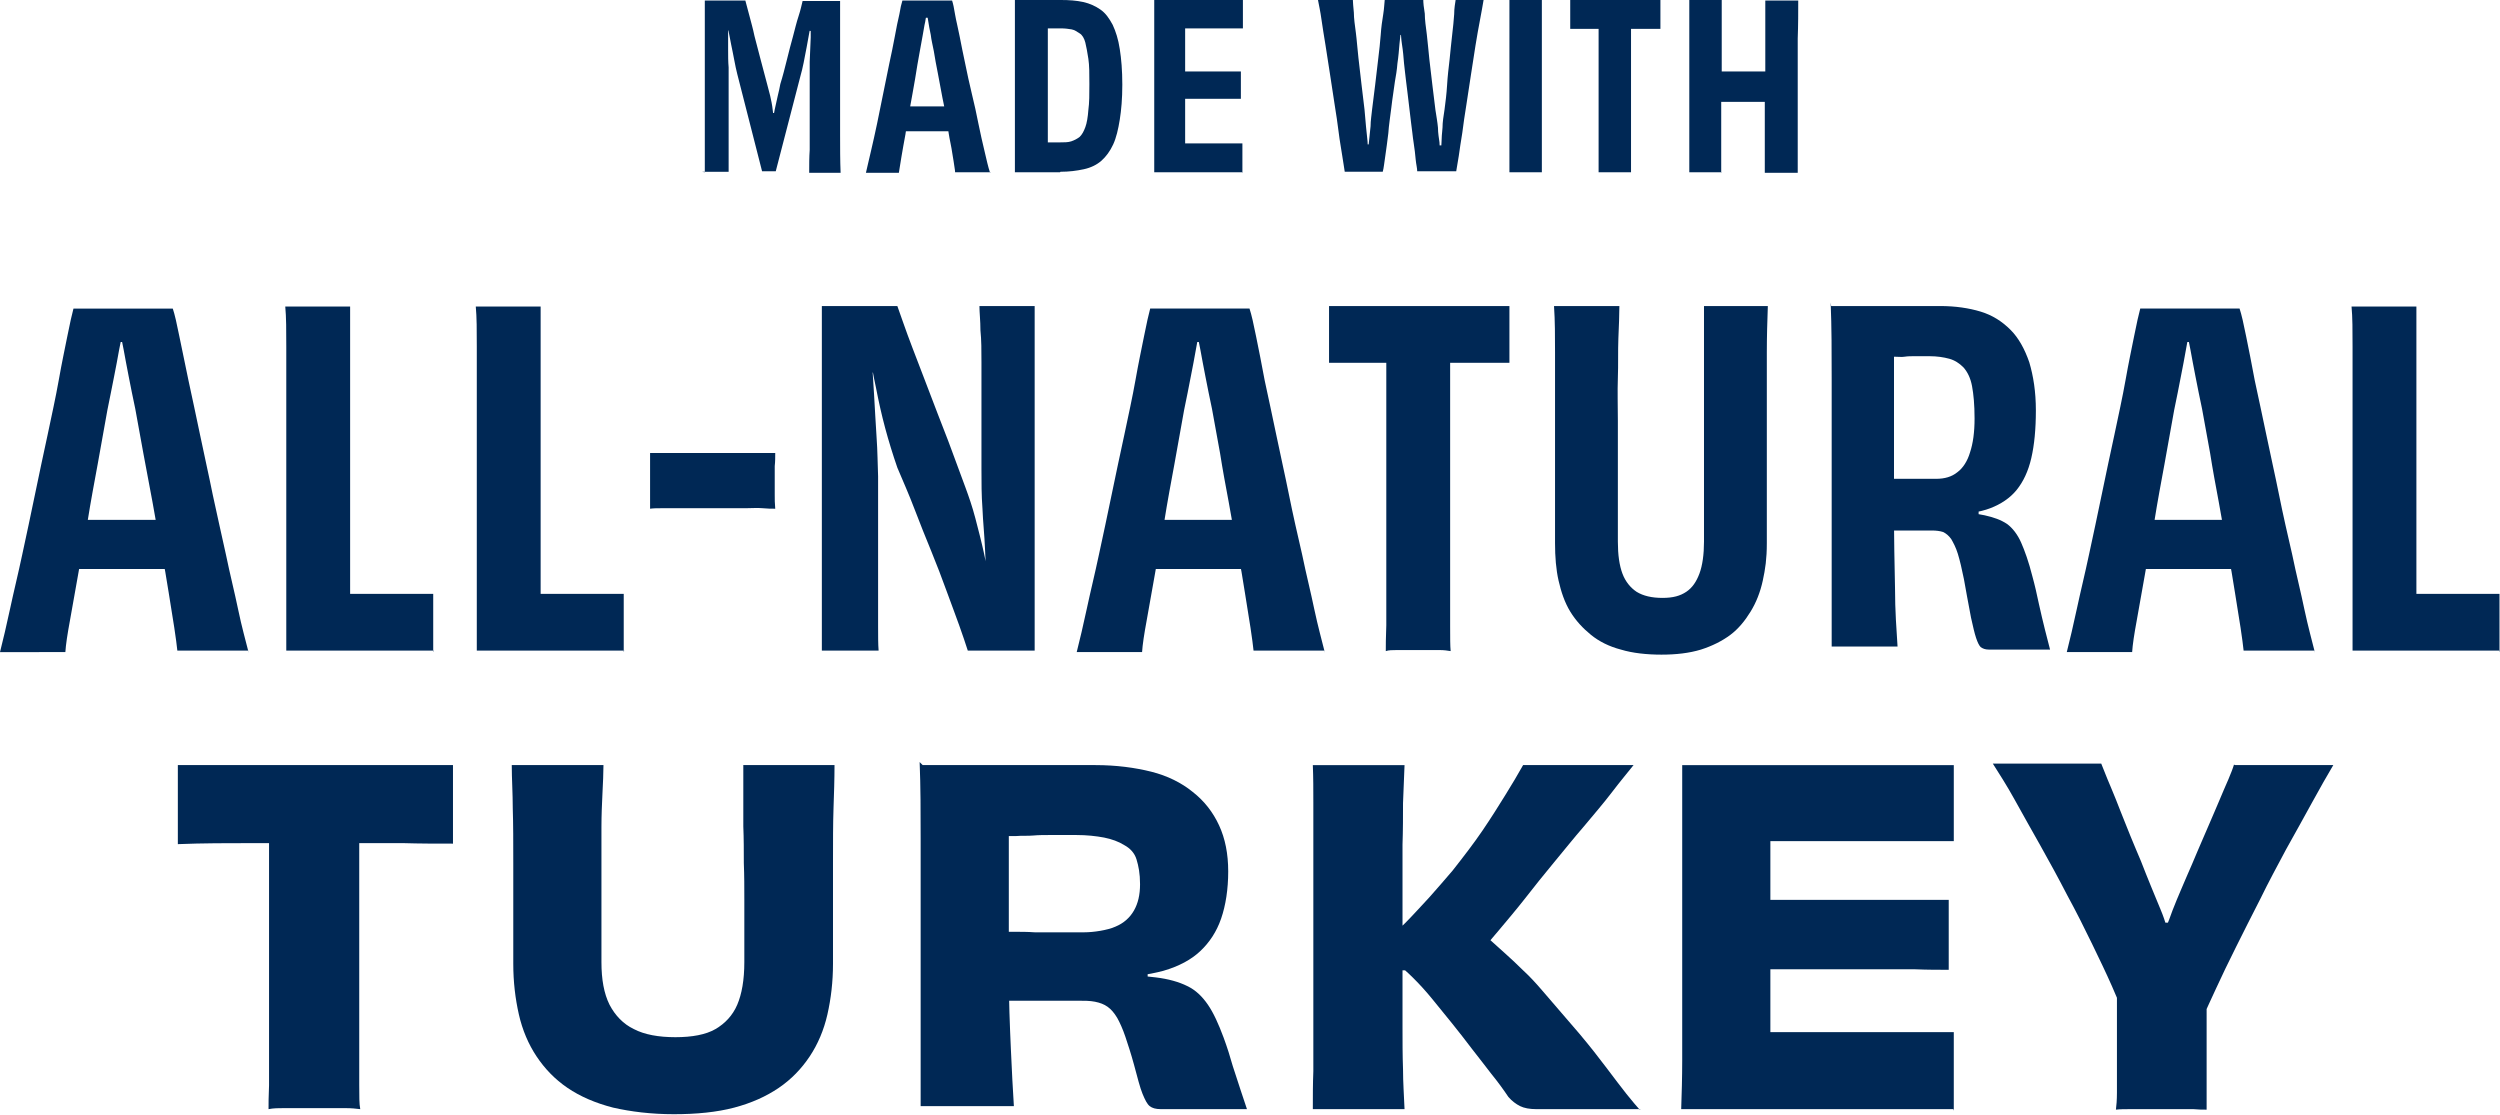
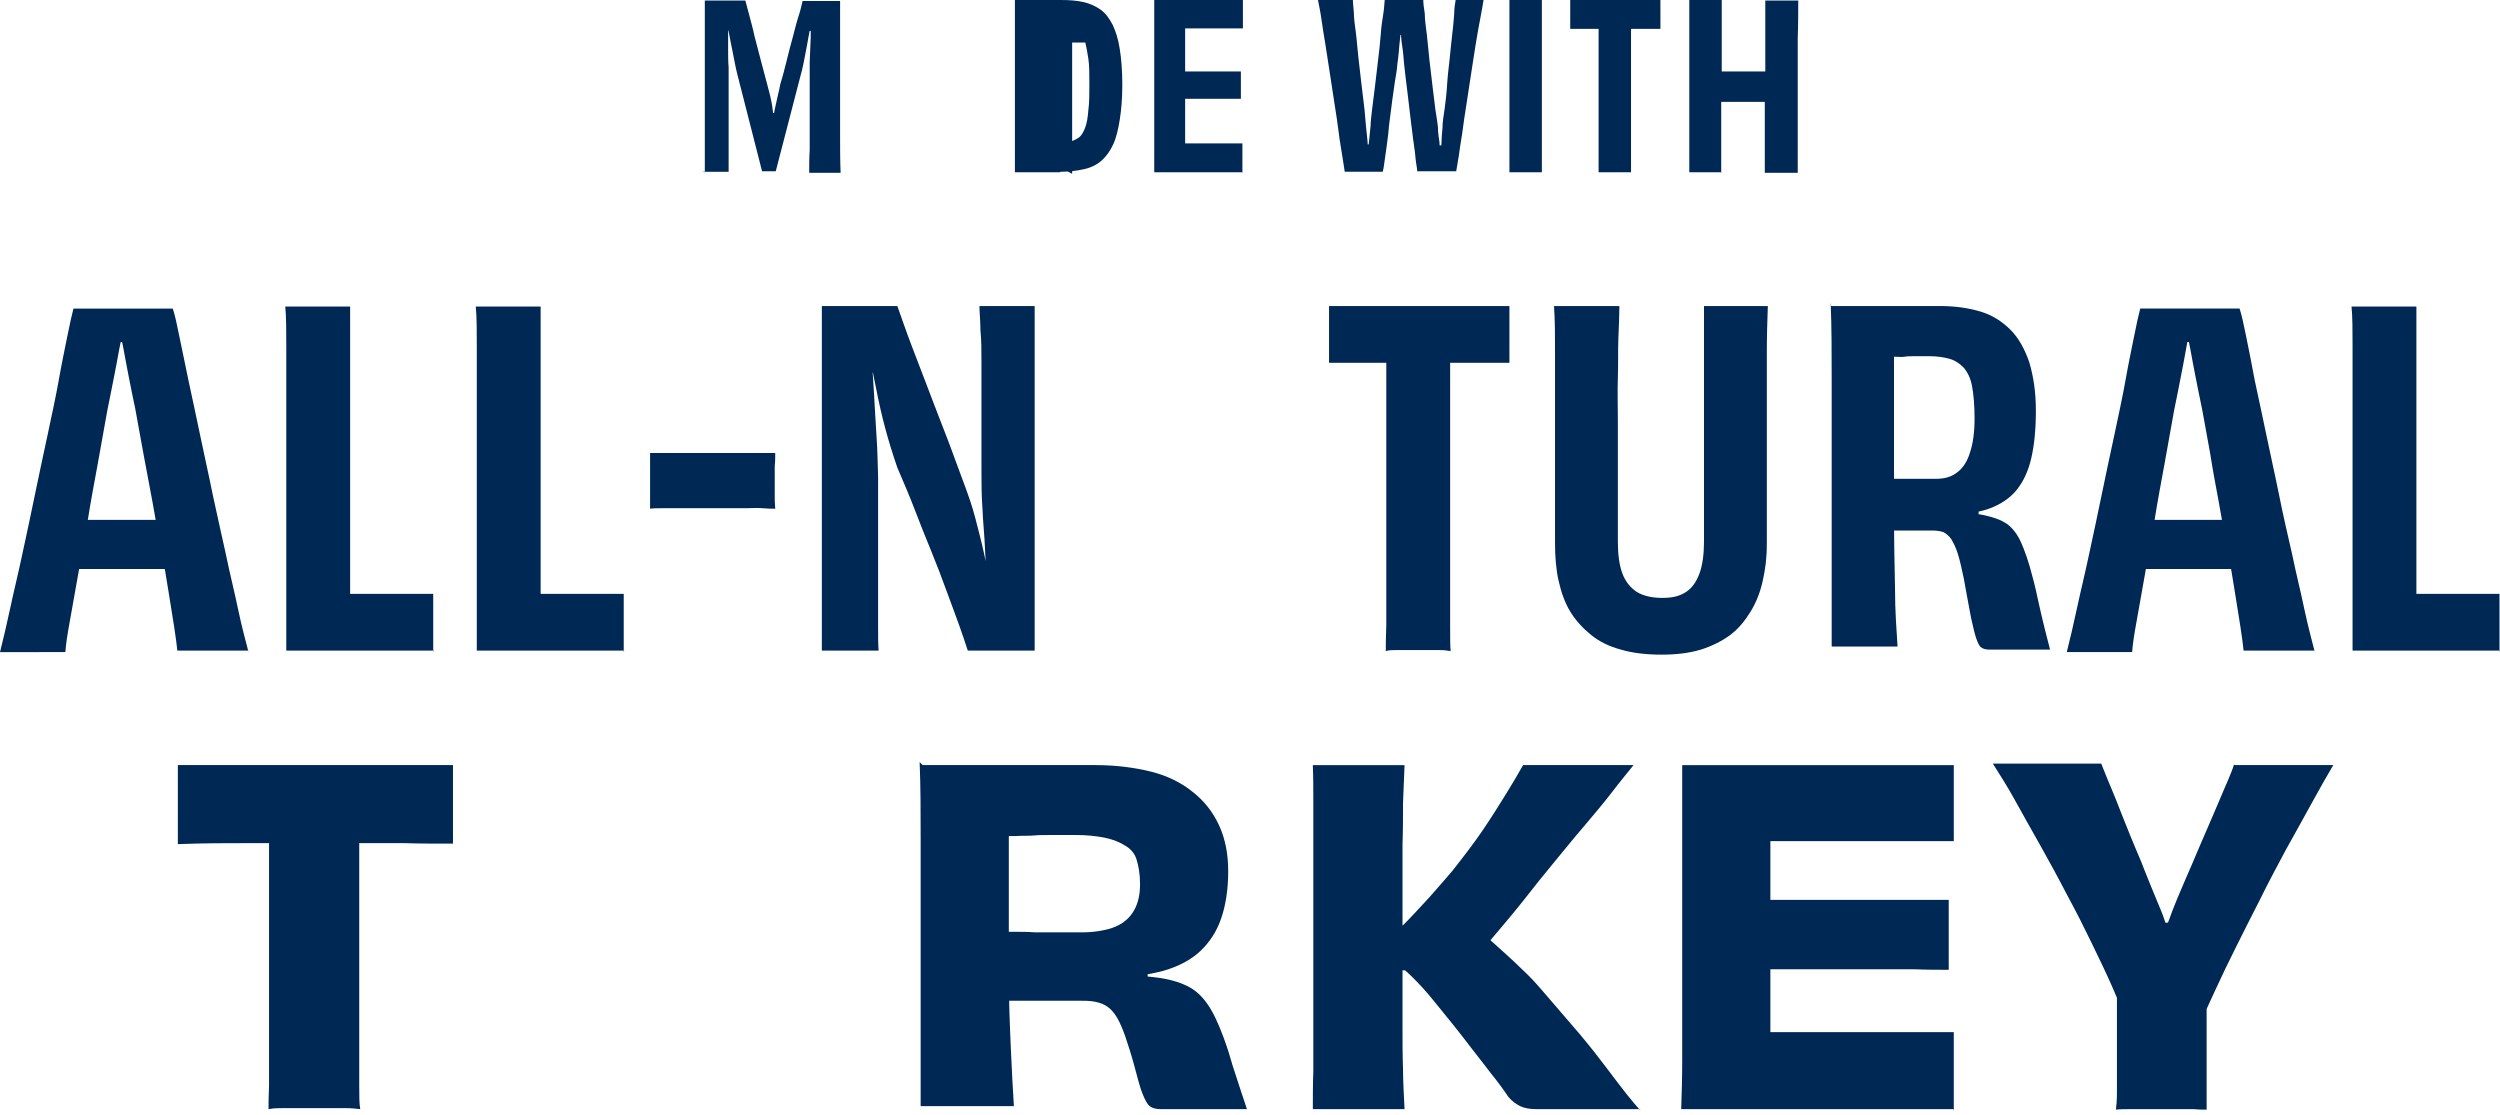
<svg xmlns="http://www.w3.org/2000/svg" viewBox="0 0 493.4 220" version="1.1" id="Layer_2">
  <defs>
    <style>
      .st0 {
        fill: #002855;
      }
    </style>
  </defs>
  <g id="Layer_1-2">
    <path d="M139.1,34c0-2.4,0-5,0-7.6V7.4c0-2.7,0-5.1,0-7.3h8c.2.8.5,1.8.8,3,.3,1.2.7,2.5,1,4,.4,1.5.8,3,1.2,4.6.4,1.6.9,3.3,1.3,4.9.2.7.4,1.5.6,2.3.2.9.4,1.8.5,2.8s.3,1.8.5,2.7l-.8-2.1h1l-.8,2c.2-.9.3-1.8.5-2.7.2-.9.4-1.8.6-2.7s.4-1.6.5-2.3c.5-1.6.9-3.2,1.3-4.8.4-1.6.8-3.2,1.2-4.6.4-1.5.7-2.8,1.1-4s.6-2.2.8-3h7.4c0,2.2,0,4.7,0,7.3,0,2.7,0,5.9,0,9.6s0,6.7,0,9.4c0,2.7,0,5.2.1,7.6h-6.2c0-1.6,0-3.1.1-4.5,0-1.4,0-2.7,0-4.1v-8.8c0-1.4,0-2.9,0-4.5l.2-4.8c0-1.6,0-3.1,0-4.5l.7,3.3-2.3-.3,1.9-3c-.2,1-.3,2-.5,3.1-.2,1.1-.4,2.2-.6,3.3-.2,1.1-.4,2.1-.6,3.1-.2,1-.4,1.8-.6,2.5l-4.9,18.9h-2.7l-4.9-19.2c-.2-.8-.4-1.7-.6-2.8s-.4-2-.6-3-.4-2.1-.6-3.1-.3-1.9-.5-2.8l1.6,3-2,.2.9-3.3c0,1.2,0,2.4,0,3.6,0,1.2,0,2.3,0,3.5,0,1.1,0,2.3.1,3.4,0,1.1,0,2.2,0,3.3v4.7c0,1.4,0,2.8,0,4.1s0,2.7,0,4.1c0,1.4,0,2.9,0,4.4h-5.4.1Z" class="st0" />
-     <path d="M195.5,34h-7c0-.5-.2-1.3-.3-2.2-.2-1-.3-2.1-.6-3.5s-.5-2.8-.7-4.3-.6-3.1-.9-4.7c-.3-1.6-.6-3.2-.9-4.8-.3-1.6-.6-3-.8-4.4-.2-1.1-.5-2.2-.6-3.2-.2-1-.4-1.9-.5-2.7s-.3-1.4-.4-1.9l1,1.2h-1.8l1-1.2c-.1.6-.3,1.2-.4,2-.2.8-.3,1.7-.5,2.7s-.4,2.1-.6,3.3c-.3,1.6-.6,3.4-.9,5.3-.3,1.9-.7,3.8-1,5.6-.4,1.9-.7,3.7-.9,5.3-.3,1.7-.6,3.2-.8,4.5-.2,1.3-.4,2.4-.5,3.1h-6.5c.3-1.2.6-2.7,1-4.3.4-1.7.8-3.5,1.2-5.4s.8-3.9,1.2-5.9c.4-2,.8-4,1.2-5.9s.8-3.7,1.1-5.4c.3-1.7.6-3.1.9-4.4.2-1.2.4-2.1.6-2.7h9.8c.2.6.4,1.5.6,2.8.2,1.2.6,2.7.9,4.3s.7,3.5,1.1,5.4.8,3.9,1.3,5.9.9,3.9,1.3,5.9.8,3.7,1.2,5.4.7,3.1,1.1,4.3h0ZM176,21c.5,0,1,0,1.6,0s1.2,0,1.8,0c.6,0,1.3,0,1.9,0h3.3c.6,0,1.2,0,1.8,0,.6,0,1.3,0,1.8,0h1.6v4.9c.1,0-14,0-14,0v-4.9c0,0,0,0,0,0Z" class="st0" />
-     <path d="M209.2,34h-8.9c0-1.6,0-3.1,0-4.9V3.4c0-1.2,0-2.3,0-3.4h9.1c1.6,0,3,.1,4.4.4,1.3.3,2.4.8,3.4,1.5s1.7,1.7,2.4,3c.6,1.3,1.1,2.8,1.4,4.8.3,1.9.5,4.2.5,7s-.2,5-.5,6.9c-.3,1.9-.7,3.6-1.3,4.9-.6,1.3-1.4,2.4-2.3,3.2s-2.1,1.4-3.5,1.7-2.9.5-4.6.5h0ZM206.7,31.7l-1.4-3.6c.4,0,.7,0,1.1,0s.6,0,.9,0c.3,0,.6,0,.9,0h1c.8,0,1.6,0,2.2-.2.6-.2,1.2-.5,1.7-.9.5-.5.8-1.1,1.1-1.9s.5-2,.6-3.4c.2-1.4.2-3.1.2-5.1s0-3.7-.2-5c-.2-1.3-.4-2.4-.6-3.2s-.6-1.5-1.1-1.8-1-.7-1.6-.8-1.3-.2-2.1-.2h-2c-.6,0-1.3,0-1.9,0l1.3-3.5c0,.7,0,1.7,0,2.8s0,2.4,0,3.7c0,1.4,0,2.8,0,4.2v13.5c0,1.1,0,2.1,0,3,0,.9,0,1.6,0,2.2h0Z" class="st0" />
+     <path d="M209.2,34h-8.9c0-1.6,0-3.1,0-4.9V3.4c0-1.2,0-2.3,0-3.4h9.1c1.6,0,3,.1,4.4.4,1.3.3,2.4.8,3.4,1.5s1.7,1.7,2.4,3c.6,1.3,1.1,2.8,1.4,4.8.3,1.9.5,4.2.5,7s-.2,5-.5,6.9c-.3,1.9-.7,3.6-1.3,4.9-.6,1.3-1.4,2.4-2.3,3.2s-2.1,1.4-3.5,1.7-2.9.5-4.6.5h0ZM206.7,31.7l-1.4-3.6c.4,0,.7,0,1.1,0s.6,0,.9,0c.3,0,.6,0,.9,0h1c.8,0,1.6,0,2.2-.2.6-.2,1.2-.5,1.7-.9.5-.5.8-1.1,1.1-1.9s.5-2,.6-3.4c.2-1.4.2-3.1.2-5.1s0-3.7-.2-5c-.2-1.3-.4-2.4-.6-3.2h-2c-.6,0-1.3,0-1.9,0l1.3-3.5c0,.7,0,1.7,0,2.8s0,2.4,0,3.7c0,1.4,0,2.8,0,4.2v13.5c0,1.1,0,2.1,0,3,0,.9,0,1.6,0,2.2h0Z" class="st0" />
    <path d="M245.3,34h-17.5c0-1.5,0-3.1,0-4.8V3.4c0-1.2,0-2.4,0-3.4h17.5v5.6c-.9,0-1.8,0-2.7,0h-9.6l.9-3.9v30.2l-1-3.6h12.3v5.8h0ZM233.1,19.2v-5.1h11.8v5.4c-.7,0-1.4,0-2.1,0h-9.7v-.2Z" class="st0" />
    <path d="M287.2,0h5.6c-.2,1.1-.4,2.4-.7,3.9s-.6,3.3-.9,5.1c-.3,1.9-.6,3.8-.9,5.8-.3,2-.6,4-.9,5.9s-.6,3.8-.8,5.5c-.3,1.7-.5,3.3-.7,4.6-.2,1.3-.4,2.3-.5,3-.4,0-.9,0-1.5,0h-4.5c-.7,0-1.3,0-1.7,0,0-.6-.2-1.3-.3-2.3s-.2-2.1-.4-3.3-.3-2.6-.5-3.9c-.2-1.4-.3-2.8-.5-4.2s-.3-2.8-.5-4.1c-.1-1.1-.3-2.3-.4-3.5s-.2-2.5-.4-3.7-.2-2.3-.3-3.4-.2-1.8-.2-2.5l.9,4h-1.5l1.2-4c0,.6-.2,1.4-.3,2.4,0,1-.2,2.2-.3,3.4s-.2,2.5-.4,3.8c-.1,1.3-.3,2.5-.5,3.6-.2,1.6-.5,3.3-.7,5.1-.2,1.7-.5,3.5-.6,5.1-.2,1.7-.4,3.1-.6,4.5-.2,1.3-.3,2.4-.5,3.1-.3,0-.7,0-1.2,0h-5c-.6,0-1,0-1.3,0-.1-.8-.3-1.8-.5-3.2-.2-1.4-.5-2.9-.7-4.6s-.5-3.6-.8-5.5-.6-3.9-.9-5.9c-.3-2-.6-3.9-.9-5.8s-.6-3.6-.8-5.1-.5-2.8-.7-3.9h6.9c0,.6.1,1.4.2,2.6,0,1.1.2,2.5.4,4s.3,3.2.5,4.9c.2,1.7.4,3.5.6,5.2.2,1.7.4,3.4.6,5,.1,1.2.2,2.3.3,3.4s.2,2,.3,2.9c0,.9.2,1.7.2,2.3l-.7-1.7h1.3l-.7,1.7c0-.7.1-1.6.2-2.4s.2-1.8.3-2.9c0-1.1.2-2.2.3-3.3.2-1.5.4-3.1.6-4.8.2-1.7.4-3.4.6-5.1s.4-3.3.5-4.8.3-2.9.5-4.1.2-2.1.3-2.9h7.6c0,.7.1,1.6.3,2.8,0,1.2.2,2.5.4,4.1s.3,3.1.5,4.9c.2,1.7.4,3.4.6,5.1s.4,3.4.6,4.9c.2,1.3.4,2.4.5,3.5,0,1.1.2,2.1.3,2.9,0,.9.2,1.7.2,2.4l-.7-1.8h1.3l-.6,1.8c0-.7.2-1.6.2-2.4s.1-1.8.2-2.9c0-1.1.2-2.3.4-3.6.2-1.5.4-3.1.5-4.8s.3-3.4.5-5.1c.2-1.7.3-3.3.5-4.8s.3-2.9.4-4.1c0-1.2.2-2.2.3-2.9h.1Z" class="st0" />
    <path d="M304.3,34h-6.4c0-1.1,0-2.3,0-3.6,0-1.2,0-2.5,0-3.9V7.4c0-1.4,0-2.7,0-3.9,0-1.2,0-2.4,0-3.5h6.4c0,1.1,0,2.3,0,3.5s0,2.5,0,3.9v19.1c0,1.4,0,2.7,0,3.9s0,2.4,0,3.6Z" class="st0" />
    <path d="M309.9,0h17.8c0,.3,0,.7,0,1.3v3c0,.6,0,1,0,1.4h-13c-1.6,0-3.1,0-4.8,0V0ZM315.8,2.8h6.1v24.2c0,1.7,0,3.2,0,4.4,0,1.2,0,2.1,0,2.6-.3,0-.6,0-1,0h-4.4c-.4,0-.7,0-1,0,0-.5,0-1.3,0-2.5s0-2.7,0-4.4V2.8h.2Z" class="st0" />
    <path d="M339.8,34h-6.4c0-1.6,0-3.3,0-5V7.5c0-2.7,0-5.2,0-7.5h6.4c0,.9,0,1.9,0,3.1s0,2.5,0,3.9c0,1.4,0,2.7,0,3.9s0,2.4,0,3.5v2.5l-1-2.8c.8,0,1.6,0,2.5,0h5.4c.9,0,1.7,0,2.5,0l-.8,2.8v-6c0-1.3,0-2.6,0-3.9s0-2.6,0-3.8c0-1.2,0-2.2,0-3.1h6.5c0,2.3,0,4.8-.1,7.5,0,2.7,0,5.9,0,9.5v6.5c0,2,0,3.8,0,5.5,0,1.7,0,3.4,0,5h-6.5c0-.9,0-2,0-3.3s0-2.5,0-3.8c0-1.3,0-2.6,0-3.8v-5.8l.8,2.7c-.7,0-1.6,0-2.5,0h-5.4c-.9,0-1.7,0-2.5,0l1-2.7v5.8c0,1.2,0,2.5,0,3.8,0,1.3,0,2.6,0,3.8,0,1.2,0,2.3,0,3.3h0Z" class="st0" />
    <path d="M49,128.4h-14c-.1-1-.3-2.5-.6-4.5-.3-2-.7-4.3-1.1-6.9s-.9-5.5-1.5-8.5-1.1-6.2-1.7-9.4c-.6-3.2-1.2-6.4-1.8-9.6-.6-3.2-1.1-6.1-1.6-8.8-.5-2.3-.9-4.4-1.3-6.4-.4-2-.7-3.7-1-5.3-.3-1.6-.6-2.8-.7-3.9l2,2.4h-3.5l2.1-2.4c-.2,1.1-.5,2.4-.8,4-.3,1.6-.6,3.4-1,5.3s-.8,4.2-1.3,6.5c-.6,3.3-1.2,6.8-1.9,10.6s-1.4,7.5-2,11.3c-.7,3.8-1.3,7.3-1.9,10.7-.6,3.4-1.1,6.3-1.6,9s-.8,4.7-.9,6.2H0c.6-2.4,1.3-5.3,2-8.6.7-3.3,1.6-6.9,2.4-10.7s1.7-7.8,2.5-11.8c.8-4,1.7-8,2.5-11.8s1.6-7.4,2.2-10.8,1.2-6.2,1.7-8.7c.5-2.5.9-4.3,1.2-5.4h19.6c.4,1.2.8,3,1.3,5.5s1.1,5.4,1.8,8.7,1.5,6.9,2.3,10.8c.8,3.9,1.7,7.8,2.5,11.8.9,4,1.7,7.9,2.6,11.8.8,3.9,1.7,7.4,2.4,10.8s1.5,6.2,2.1,8.6h0ZM10.1,102.6c.9,0,1.9,0,3.1,0s2.4,0,3.7,0c1.3,0,2.6,0,3.8,0h3.3c1,0,2.1,0,3.3,0,1.2,0,2.4,0,3.7,0,1.3,0,2.5,0,3.7,0s2.3,0,3.2,0l.3,9.7H9.9l.2-9.7h0Z" class="st0" />
    <path d="M85.6,128.4h-29.1c0-1.1,0-2.8,0-5s0-5,0-8.1c0-3.1,0-6.5,0-10,0-3.6,0-7.2,0-10.8v-14.9c0-4.3,0-8,0-11.2,0-3.2,0-5.8-.2-7.9h12.8c0,1,0,2.4,0,4s0,3.6,0,5.7c0,2.1,0,4.5,0,7,0,2.6,0,5.3,0,8.1v17.1c0,2.8,0,5.5,0,8.1,0,2.6,0,4.8,0,6.8,0,2,0,3.4,0,4.3l-2.4-4.4h4c1.5,0,3.1,0,4.8,0,1.7,0,3.4,0,5.1,0s3.4,0,4.9,0c0,.9,0,1.8,0,2.8s0,1.9,0,2.8,0,2,0,3c0,1,0,2,0,2.9h0Z" class="st0" />
    <path d="M123.2,128.4h-29.1c0-1.1,0-2.8,0-5s0-5,0-8.1c0-3.1,0-6.5,0-10,0-3.6,0-7.2,0-10.8v-14.9c0-4.3,0-8,0-11.2,0-3.2,0-5.8-.2-7.9h12.8c0,1,0,2.4,0,4s0,3.6,0,5.7c0,2.1,0,4.5,0,7,0,2.6,0,5.3,0,8.1v17.1c0,2.8,0,5.5,0,8.1,0,2.6,0,4.8,0,6.8,0,2,0,3.4,0,4.3l-2.4-4.4h4c1.5,0,3.1,0,4.8,0,1.7,0,3.4,0,5.1,0s3.4,0,4.9,0c0,.9,0,1.8,0,2.8s0,1.9,0,2.8,0,2,0,3c0,1,0,2,0,2.9h0Z" class="st0" />
    <path d="M140.5,89.4h3.2c1.1,0,2.3,0,3.5,0,1.2,0,2.3,0,3.3,0s1.8,0,2.5,0c0,.8,0,1.7-.1,2.6,0,.9,0,1.8,0,2.7s0,2,0,2.9c0,.9,0,1.8.1,2.8-.7,0-1.5,0-2.5-.1s-2.1,0-3.3,0h-13.2c-1.1,0-2.2,0-3.2,0s-1.8,0-2.5.1c0-1,0-1.9,0-2.8v-5.6c0-.9,0-1.8,0-2.6.7,0,1.5,0,2.5,0s2.1,0,3.2,0c1.1,0,2.3,0,3.4,0,0,0,3.1,0,3.1,0Z" class="st0" />
    <path d="M162.2,128.4c0-4.4,0-9.4,0-14.9v-43.8c0-3.5,0-6.6,0-9.3h14.9c.3.8.7,2,1.2,3.4.5,1.4,1.1,3.1,1.8,4.9s1.5,3.9,2.3,6,1.7,4.4,2.6,6.8,1.9,4.8,2.8,7.3c.9,2.4,1.8,4.9,2.7,7.3.7,1.9,1.4,3.9,2,6.2.6,2.3,1.2,4.6,1.7,6.9.5,2.3.9,4.6,1.3,6.9l-2-4.2,1.8-.5-.3,5.1c-.3-2.8-.5-5.6-.6-8.2s-.4-5.3-.5-7.9c-.2-2.6-.2-5.3-.2-7.9s0-4.4,0-6.8c0-2.4,0-4.8,0-7.2,0-2.4,0-4.8,0-7,0-2.3,0-4.4-.2-6.3,0-1.9-.2-3.5-.2-4.8h10.9c0,1.6,0,3.5,0,5.9,0,2.4,0,5,0,8s0,6.1,0,9.5c0,3.4,0,6.9,0,10.5,0,7.5,0,14,0,19.4,0,5.4,0,10.3,0,14.7h-13.2c-.4-1.3-1-3-1.7-5-.7-2-1.6-4.3-2.5-6.8-.9-2.5-1.9-5.1-3-7.8-1.1-2.7-2.2-5.4-3.3-8.3s-2.3-5.6-3.4-8.2c-.9-2.6-1.7-5.2-2.4-7.8-.7-2.6-1.3-5.3-1.8-7.9-.6-2.7-1-5.3-1.5-7.9l2.4,4.6-2.7.4.8-5.3c.2,3.3.4,6.4.6,9.4.2,3,.3,5.8.5,8.5s.2,5.3.3,7.7c0,4.4,0,8.4,0,12.2v17.3c0,2,0,3.7.1,4.9h-11,0Z" class="st0" />
-     <path d="M261.4,128.4h-14c-.1-1-.3-2.5-.6-4.5-.3-2-.7-4.3-1.1-6.9-.4-2.7-.9-5.5-1.5-8.5s-1.1-6.2-1.7-9.4-1.2-6.4-1.7-9.6c-.6-3.2-1.1-6.1-1.6-8.8-.5-2.3-.9-4.4-1.3-6.4-.4-2-.7-3.7-1-5.3-.3-1.6-.6-2.8-.7-3.9l2,2.4h-3.5l2.1-2.4c-.3,1.1-.5,2.4-.8,4-.3,1.6-.6,3.4-1,5.3-.4,2-.8,4.2-1.3,6.5-.6,3.3-1.2,6.8-1.9,10.6s-1.4,7.5-2,11.3c-.7,3.8-1.3,7.3-1.9,10.7-.6,3.4-1.1,6.3-1.6,9s-.8,4.7-.9,6.2h-12.9c.6-2.4,1.3-5.3,2-8.6.7-3.3,1.6-6.9,2.4-10.7s1.7-7.8,2.5-11.8c.8-4,1.7-8,2.5-11.8s1.6-7.4,2.2-10.8,1.2-6.2,1.7-8.7c.5-2.5.9-4.3,1.2-5.4h19.6c.4,1.2.8,3,1.3,5.5.5,2.5,1.1,5.4,1.7,8.7.7,3.3,1.5,6.9,2.3,10.8s1.7,7.8,2.5,11.8,1.7,7.9,2.6,11.8c.8,3.9,1.7,7.4,2.4,10.8.7,3.3,1.5,6.2,2.1,8.6h0ZM222.5,102.6c.9,0,1.9,0,3.1,0s2.4,0,3.7,0c1.3,0,2.6,0,3.8,0h3.3c1,0,2.1,0,3.3,0,1.2,0,2.4,0,3.7,0,1.3,0,2.5,0,3.7,0s2.3,0,3.2,0l.3,9.7h-28.2l.2-9.7h0Z" class="st0" />
    <path d="M262.3,60.4h35.6c0,.7,0,1.5,0,2.5v6c0,1.1,0,2,0,2.7-2.2,0-4.3,0-6.4,0s-4.1,0-6.1,0h-13.6c-3.1,0-6.2,0-9.5,0v-11.2h0ZM274.1,66.1h12.1v37.3c0,4.1,0,7.8,0,11.2,0,3.4,0,6.3,0,8.8,0,2.4,0,4.1.1,5.1-.6-.1-1.3-.2-2-.2h-8.8c-.7,0-1.4,0-2,.2,0-1,0-2.7.1-5.1,0-2.4,0-5.3,0-8.8,0-3.4,0-7.2,0-11.2s0-8.3,0-12.6c0-4.4,0-8.7,0-12.9v-11.8h0Z" class="st0" />
    <path d="M336.1,60.4h12.8c-.1,2.9-.2,5.9-.2,9.1s0,6.9,0,11.3,0,4.7,0,7.7c0,2.9,0,6,0,9.2,0,3.2,0,6.4,0,9.5s-.3,5.1-.8,7.4c-.5,2.3-1.3,4.3-2.4,6.1-1.1,1.8-2.4,3.4-4,4.6s-3.6,2.2-5.8,2.9c-2.3.7-4.9,1-7.8,1s-5.7-.3-8-1c-2.3-.6-4.3-1.6-5.9-2.9s-3-2.8-4.1-4.6-1.8-3.9-2.3-6.1-.7-4.7-.7-7.4,0-6.3,0-9.5c0-3.2,0-6.3,0-9.2v-7.7c0-4.4,0-8.2,0-11.3,0-3.1,0-6.2-.2-9.1h12.9c0,1.8-.1,3.9-.2,6.4s0,5.1-.1,7.8,0,5.6,0,8.5v23.8c0,2.6.3,4.7.9,6.3.6,1.6,1.6,2.8,2.8,3.6,1.3.8,3,1.2,5.1,1.2s3.5-.4,4.7-1.2,2-2,2.6-3.6.9-3.8.9-6.3v-7c0-2.6,0-5.3,0-8.2,0-2.9,0-5.8,0-8.7,0-2.9,0-5.8,0-8.5v-7.8c0-2.4,0-4.5,0-6.3h0Z" class="st0" />
    <path d="M361.4,60.4h21.5c3,0,5.7.4,8,1.1s4.2,1.9,5.9,3.6c1.6,1.6,2.8,3.8,3.7,6.4.8,2.7,1.3,5.8,1.3,9.5s-.3,6.8-.9,9.4-1.6,4.7-2.9,6.3c-1.3,1.6-3.1,2.8-5.2,3.6s-4.8,1.2-7.8,1.2l5.5-2.4v4l-5.5-2.2c2.7.2,4.9.4,6.7.8s3.2.9,4.4,1.7c1.1.8,2.1,2.1,2.8,3.7.7,1.6,1.5,3.8,2.2,6.6.5,1.8.9,3.6,1.3,5.5.4,1.8.8,3.5,1.2,5.1s.7,2.8,1,3.9h-12.1c-.7,0-1.2-.2-1.6-.5-.3-.3-.6-.9-.9-1.8-.3-.9-.6-2.2-1-4-.6-3-1-5.5-1.4-7.6-.4-2-.8-3.7-1.2-5s-.9-2.2-1.3-2.9c-.5-.7-1-1.1-1.6-1.4-.6-.2-1.4-.3-2.2-.3h-4.3c-.5,0-1,0-1.6,0-.6,0-1.3,0-2.1,0l-.3-10.2h1.4c.6,0,1.3,0,2.1,0s1.7,0,2.6,0h3c1.7,0,3.1-.4,4.2-1.3,1.1-.8,2-2.2,2.5-3.9.6-1.8.9-4,.9-6.7s-.2-4.8-.5-6.4-.9-2.8-1.7-3.7c-.8-.8-1.7-1.4-2.8-1.7s-2.4-.5-3.9-.5h-1.3c-.5,0-1,0-1.7,0-.6,0-1.3,0-1.9.1s-1.3,0-2,0-1.3,0-1.7,0c-.5,0-.9,0-1.2,0l2.8-5.4c0,6.2,0,12.3,0,18.4,0,6.1,0,11.9,0,17.4,0,5.5.1,10.6.2,15.2,0,4.6.3,8.4.5,11.6h-13c0-3.3,0-6.7,0-10s0-7,0-10.9c0-3.9,0-8.3,0-13.1v-18.7c0-5.3,0-10.4-.2-15.2h0Z" class="st0" />
    <path d="M456.8,128.4h-14c-.1-1-.3-2.5-.6-4.5-.3-2-.7-4.3-1.1-6.9-.4-2.7-.9-5.5-1.5-8.5s-1.1-6.2-1.7-9.4-1.2-6.4-1.7-9.6c-.6-3.2-1.1-6.1-1.6-8.8-.5-2.3-.9-4.4-1.3-6.4-.4-2-.7-3.7-1-5.3-.3-1.6-.6-2.8-.7-3.9l2,2.4h-3.5l2.1-2.4c-.3,1.1-.5,2.4-.8,4-.3,1.6-.6,3.4-1,5.3-.4,2-.8,4.2-1.3,6.5-.6,3.3-1.2,6.8-1.9,10.6s-1.4,7.5-2,11.3c-.7,3.8-1.3,7.3-1.9,10.7s-1.1,6.3-1.6,9-.8,4.7-.9,6.2h-12.9c.6-2.4,1.3-5.3,2-8.6.7-3.3,1.6-6.9,2.4-10.7s1.7-7.8,2.5-11.8c.8-4,1.7-8,2.5-11.8s1.6-7.4,2.2-10.8,1.2-6.2,1.7-8.7c.5-2.5.9-4.3,1.2-5.4h19.6c.4,1.2.8,3,1.3,5.5.5,2.5,1.1,5.4,1.7,8.7.7,3.3,1.5,6.9,2.3,10.8s1.7,7.8,2.5,11.8,1.7,7.9,2.6,11.8c.8,3.9,1.7,7.4,2.4,10.8.7,3.3,1.5,6.2,2.1,8.6h0ZM417.8,102.6c.9,0,1.9,0,3.1,0s2.4,0,3.7,0c1.3,0,2.6,0,3.8,0h3.3c1,0,2.1,0,3.3,0,1.2,0,2.4,0,3.7,0,1.3,0,2.5,0,3.7,0s2.3,0,3.2,0l.3,9.7h-28.2l.2-9.7h0Z" class="st0" />
    <path d="M493.4,128.4h-29.1c0-1.1,0-2.8,0-5s0-5,0-8.1c0-3.1,0-6.5,0-10,0-3.6,0-7.2,0-10.8v-14.9c0-4.3,0-8,0-11.2,0-3.2,0-5.8-.2-7.9h12.8c0,1,0,2.4,0,4s0,3.6,0,5.7c0,2.1,0,4.5,0,7,0,2.6,0,5.3,0,8.1v17.1c0,2.8,0,5.5,0,8.1,0,2.6,0,4.8,0,6.8,0,2,0,3.4,0,4.3l-2.4-4.4h4c1.5,0,3.1,0,4.8,0,1.7,0,3.4,0,5.1,0s3.4,0,4.9,0c0,.9,0,1.8,0,2.8,0,1,0,1.9,0,2.8s0,2,0,3c0,1,0,2,0,2.9h0Z" class="st0" />
    <path d="M35.1,151h54.3c0,1,0,2.1,0,3.5v8.1c0,1.5,0,2.8,0,3.9-3.3,0-6.6,0-9.8-.1-3.2,0-6.3,0-9.2,0-2.9,0-5.6,0-8.1,0-3.7,0-7.9,0-12.6,0-4.7,0-9.6,0-14.6.2,0-1.1,0-2.5,0-3.9v-8.1c0-1.4,0-2.6,0-3.6h0ZM53.7,157.9h17.2v13.3c0,4.4,0,8.7,0,12.9,0,4.2,0,8.2,0,11.9v10.2c0,3.1,0,5.7,0,7.9,0,2.2,0,3.8.2,4.8-.8-.1-1.8-.2-2.9-.2-1.1,0-2.2,0-3.3,0h-5.8c-1.1,0-2.1,0-3.1,0-1,0-2,0-3,.2,0-1,0-2.5.1-4.7,0-2.2,0-4.8,0-7.9,0-3.1,0-6.5,0-10.2s0-7.7,0-12c0-4.3,0-8.6,0-13v-13.2h0Z" class="st0" />
-     <path d="M146.5,151h18.2c0,2.8-.1,5.7-.2,8.6s-.1,6.6-.1,10.8,0,3.8,0,6c0,2.2,0,4.5,0,6.9,0,2.4,0,4.7,0,6.9,0,3.6-.4,6.9-1.1,10s-1.9,5.9-3.5,8.3c-1.6,2.4-3.6,4.5-6.1,6.2s-5.4,3-8.8,3.9-7.4,1.3-11.9,1.3-8.5-.5-12-1.3c-3.5-.9-6.5-2.2-9-3.9-2.5-1.7-4.5-3.8-6.1-6.2-1.6-2.4-2.8-5.2-3.5-8.3-.7-3.1-1.1-6.4-1.1-10s0-4.5,0-6.9,0-4.7,0-6.9c0-2.2,0-4.2,0-6,0-4.2,0-7.8-.1-10.8,0-3-.2-5.9-.2-8.6h18.1c0,1.6-.1,3.5-.2,5.6s-.2,4.3-.2,6.6,0,4.7,0,7.1,0,4.8,0,7.2c0,2.4,0,4.6,0,6.7v5.7c0,3.4.5,6.2,1.6,8.4,1.1,2.1,2.7,3.8,4.8,4.8,2.1,1.1,4.9,1.6,8.2,1.6s6-.5,7.9-1.6,3.4-2.7,4.3-4.8c.9-2.1,1.4-4.9,1.4-8.4v-5.7c0-2.1,0-4.3,0-6.7,0-2.3,0-4.7-.1-7.2,0-2.4,0-4.8-.1-7.2,0-2.3,0-4.5,0-6.6s0-3.9,0-5.5Z" class="st0" />
    <path d="M182.1,151h34.1c4.1,0,7.8.5,11,1.3s6,2.2,8.2,4c2.3,1.8,4,4,5.2,6.6,1.2,2.6,1.8,5.6,1.8,9.1s-.5,6.7-1.4,9.3c-.9,2.6-2.3,4.7-4.1,6.4-1.8,1.7-4.2,3-7.3,3.9-3,.8-6.6,1.3-10.9,1.4l7.8-3.2v4.8l-7.7-2.7c3.7.4,6.8.7,9.3,1,2.5.3,4.6.9,6.2,1.7,1.7.8,3,2.1,4.1,3.7,1.1,1.6,2.1,3.8,3.1,6.5.7,1.9,1.3,3.8,1.8,5.6.6,1.8,1.1,3.4,1.6,4.9.5,1.5.9,2.7,1.2,3.6h-17c-1,0-1.7-.2-2.2-.6s-.9-1.2-1.4-2.4-1-3.2-1.7-5.8c-.6-2.2-1.2-4-1.7-5.5s-1.1-2.8-1.6-3.7c-.6-1-1.2-1.7-1.9-2.2-.7-.5-1.5-.8-2.5-1-1-.2-2.1-.2-3.4-.2h-7.5c-.9,0-1.9,0-3,0-1.1,0-2.4,0-3.9,0l-.4-13.6c.6,0,1.5,0,2.5,0s2.4,0,3.8.1c1.5,0,3,0,4.6,0,1.6,0,3.4,0,5.2,0s4.5-.4,6.1-1.1c1.7-.7,2.9-1.8,3.7-3.2.8-1.4,1.2-3.1,1.2-5.2s-.3-3.6-.7-4.9-1.3-2.2-2.4-2.8c-1.1-.7-2.5-1.2-4-1.5-1.6-.3-3.4-.5-5.5-.5h-2.3c-.9,0-1.8,0-2.9,0-1.1,0-2.2,0-3.3.1s-2.2,0-3.3.1c-1.1,0-2,0-2.9,0-.8,0-1.6,0-2.2.1l3.6-7.2c0,5.9,0,11.8,0,17.6s0,11.4,0,16.7c0,5.3.2,10.2.4,14.7.2,4.5.4,8.3.6,11.4h-18.4c0-3.3,0-6.7,0-10s0-7,0-10.9,0-8.3,0-13.1c0-7.2,0-13.4,0-18.7,0-5.3,0-10.4-.2-15.2h0Z" class="st0" />
    <path d="M277.2,218.9h-18.1c0-2.5,0-5,.1-7.5,0-2.5,0-5.1,0-7.9,0-2.7,0-5.6,0-8.6v-20c0-3.1,0-6,0-8.7,0-2.7,0-5.3,0-7.8,0-2.5,0-5-.1-7.4h18.1c-.1,2.4-.2,4.9-.3,7.5,0,2.6,0,5.3-.1,8.2,0,2.8,0,5.7,0,8.6v18.3c0,3,0,6,0,9,0,2.9,0,5.7.1,8.4,0,2.7.2,5.3.3,7.9h0ZM323.8,218.9h-20.6c-1.3,0-2.4-.2-3.2-.6-.8-.4-1.6-1-2.3-1.8-1-1.5-2.1-3-3.4-4.6-1.2-1.6-2.5-3.2-3.8-4.9-1.3-1.7-2.6-3.4-3.9-5s-2.6-3.2-3.9-4.8-2.5-2.9-3.7-4.1c-1.2-1.2-2.3-2.2-3.4-2.9l4.5,1.3h-6.5v-8.6h5.2v4.2l-6.3-.3c1.6-1.5,3.2-3,4.8-4.6s3.1-3.3,4.7-5c1.5-1.7,3.1-3.5,4.7-5.4,2.2-2.8,4.2-5.4,5.9-7.9s3.2-4.9,4.5-7,2.5-4.1,3.5-5.9h21.8c-1.2,1.5-2.7,3.3-4.3,5.4s-3.5,4.3-5.5,6.7c-2,2.3-3.9,4.7-5.9,7.1s-3.9,4.8-5.7,7.1-3.6,4.4-5.1,6.2-2.9,3.4-3.9,4.6l1-4.6v4.6l-1.2-4.6c.7.6,1.6,1.3,2.4,2.1.9.8,1.9,1.7,3,2.7,1.1,1,2.3,2.1,3.5,3.3,1.2,1.1,2.4,2.4,3.6,3.8,2.8,3.2,5.2,6.1,7.4,8.6,2.1,2.5,3.9,4.8,5.4,6.8s2.8,3.7,3.9,5.1,2,2.4,2.6,3.1Z" class="st0" />
    <path d="M385.5,218.9h-53.7c.1-3,.2-6.2.2-9.6,0-3.4,0-7.1,0-11.1v-23.4c0-3.2,0-6.2,0-9,0-2.8,0-5.5,0-8,0-2.5,0-4.8,0-6.8h53.6c0,.8,0,1.9,0,3.3,0,1.4,0,2.6,0,3.6s0,2.7,0,4.3c0,1.7,0,2.9,0,3.8-2.7,0-5.4,0-8.2,0s-5.5,0-8.3,0-5.5,0-8.1,0h-14l2.4-11.3v5.3c0,2,0,4,0,6.1,0,2.1,0,4.2,0,6.3v37.6c0,1.7,0,3.4,0,4.8l-2.5-11.1h6.7c2.4,0,5,0,7.6,0,2.7,0,5.4,0,8.2,0s5.5,0,8.2,0c2.8,0,5.4,0,8,0,0,.8,0,2.1,0,3.7,0,1.6,0,3.1,0,4.5s0,2.3,0,3.8c0,1.5,0,2.7,0,3.5h0ZM346.9,191v-13.4h23.5c2.6,0,5.1,0,7.5,0,2.4,0,4.7,0,6.7,0,0,.9,0,2.3,0,4.1,0,1.8,0,3.6,0,5.4v4.3c-2,0-4.2,0-6.6-.1-2.4,0-4.9,0-7.5,0s-5.2,0-7.8,0c-2.7,0-5.3,0-7.9,0-2.6,0-5.2,0-7.7,0h0Z" class="st0" />
    <path d="M441.1,151h19.4c-1.2,2-2.6,4.5-4.2,7.4-1.6,2.9-3.3,6-5.1,9.2-1.7,3.2-3.5,6.5-5.1,9.8-1.7,3.3-3.3,6.5-4.8,9.5s-2.8,5.7-3.9,8.1c-1.1,2.4-2,4.3-2.6,5.7-1.1,0-2.4-.1-3.7-.2-1.3,0-2.6-.1-3.9-.1s-1.6,0-2.4,0-1.5,0-2.3,0-1.4,0-1.9,0c-.6,0-1,0-1.4,0-.5-1.4-1.3-3.3-2.4-5.8s-2.4-5.2-3.9-8.3c-1.5-3.1-3.1-6.3-4.9-9.6-1.7-3.3-3.5-6.6-5.3-9.8s-3.5-6.2-5.1-9.1-3.1-5.2-4.3-7.1h21.4c.3.8.7,1.8,1.2,3s1.1,2.6,1.7,4.1,1.2,3.1,1.9,4.8,1.3,3.3,2,4.9c.7,1.6,1.4,3.3,2,4.9.7,1.8,1.4,3.4,2,4.9.6,1.5,1.2,2.8,1.6,4s.8,2.4,1,3.4l-3.1-2.6h5.1l-3.2,2.6c.4-1,.7-2,1.2-3.2.4-1.1.9-2.5,1.5-3.9.6-1.5,1.3-3,2-4.7.7-1.6,1.4-3.2,2.1-4.9s1.5-3.4,2.2-5.1,1.5-3.4,2.1-4.9,1.3-3,1.8-4.2.9-2.2,1.1-2.9h0ZM418.2,196.7h17.3c0,2.7,0,5.2,0,7.6,0,2.4,0,4.5,0,6.4s0,3.6,0,5c0,1.4,0,2.5,0,3.3-.7,0-1.6,0-2.6-.1-1,0-2.1,0-3.1,0h-6.2c-1.1,0-2.2,0-3.2,0s-2,0-2.8.1c.1-.8.2-1.9.2-3.3,0-1.4,0-3,0-5,0-1.9,0-4.1,0-6.4,0-2.4,0-4.9,0-7.6h0Z" class="st0" />
  </g>
</svg>